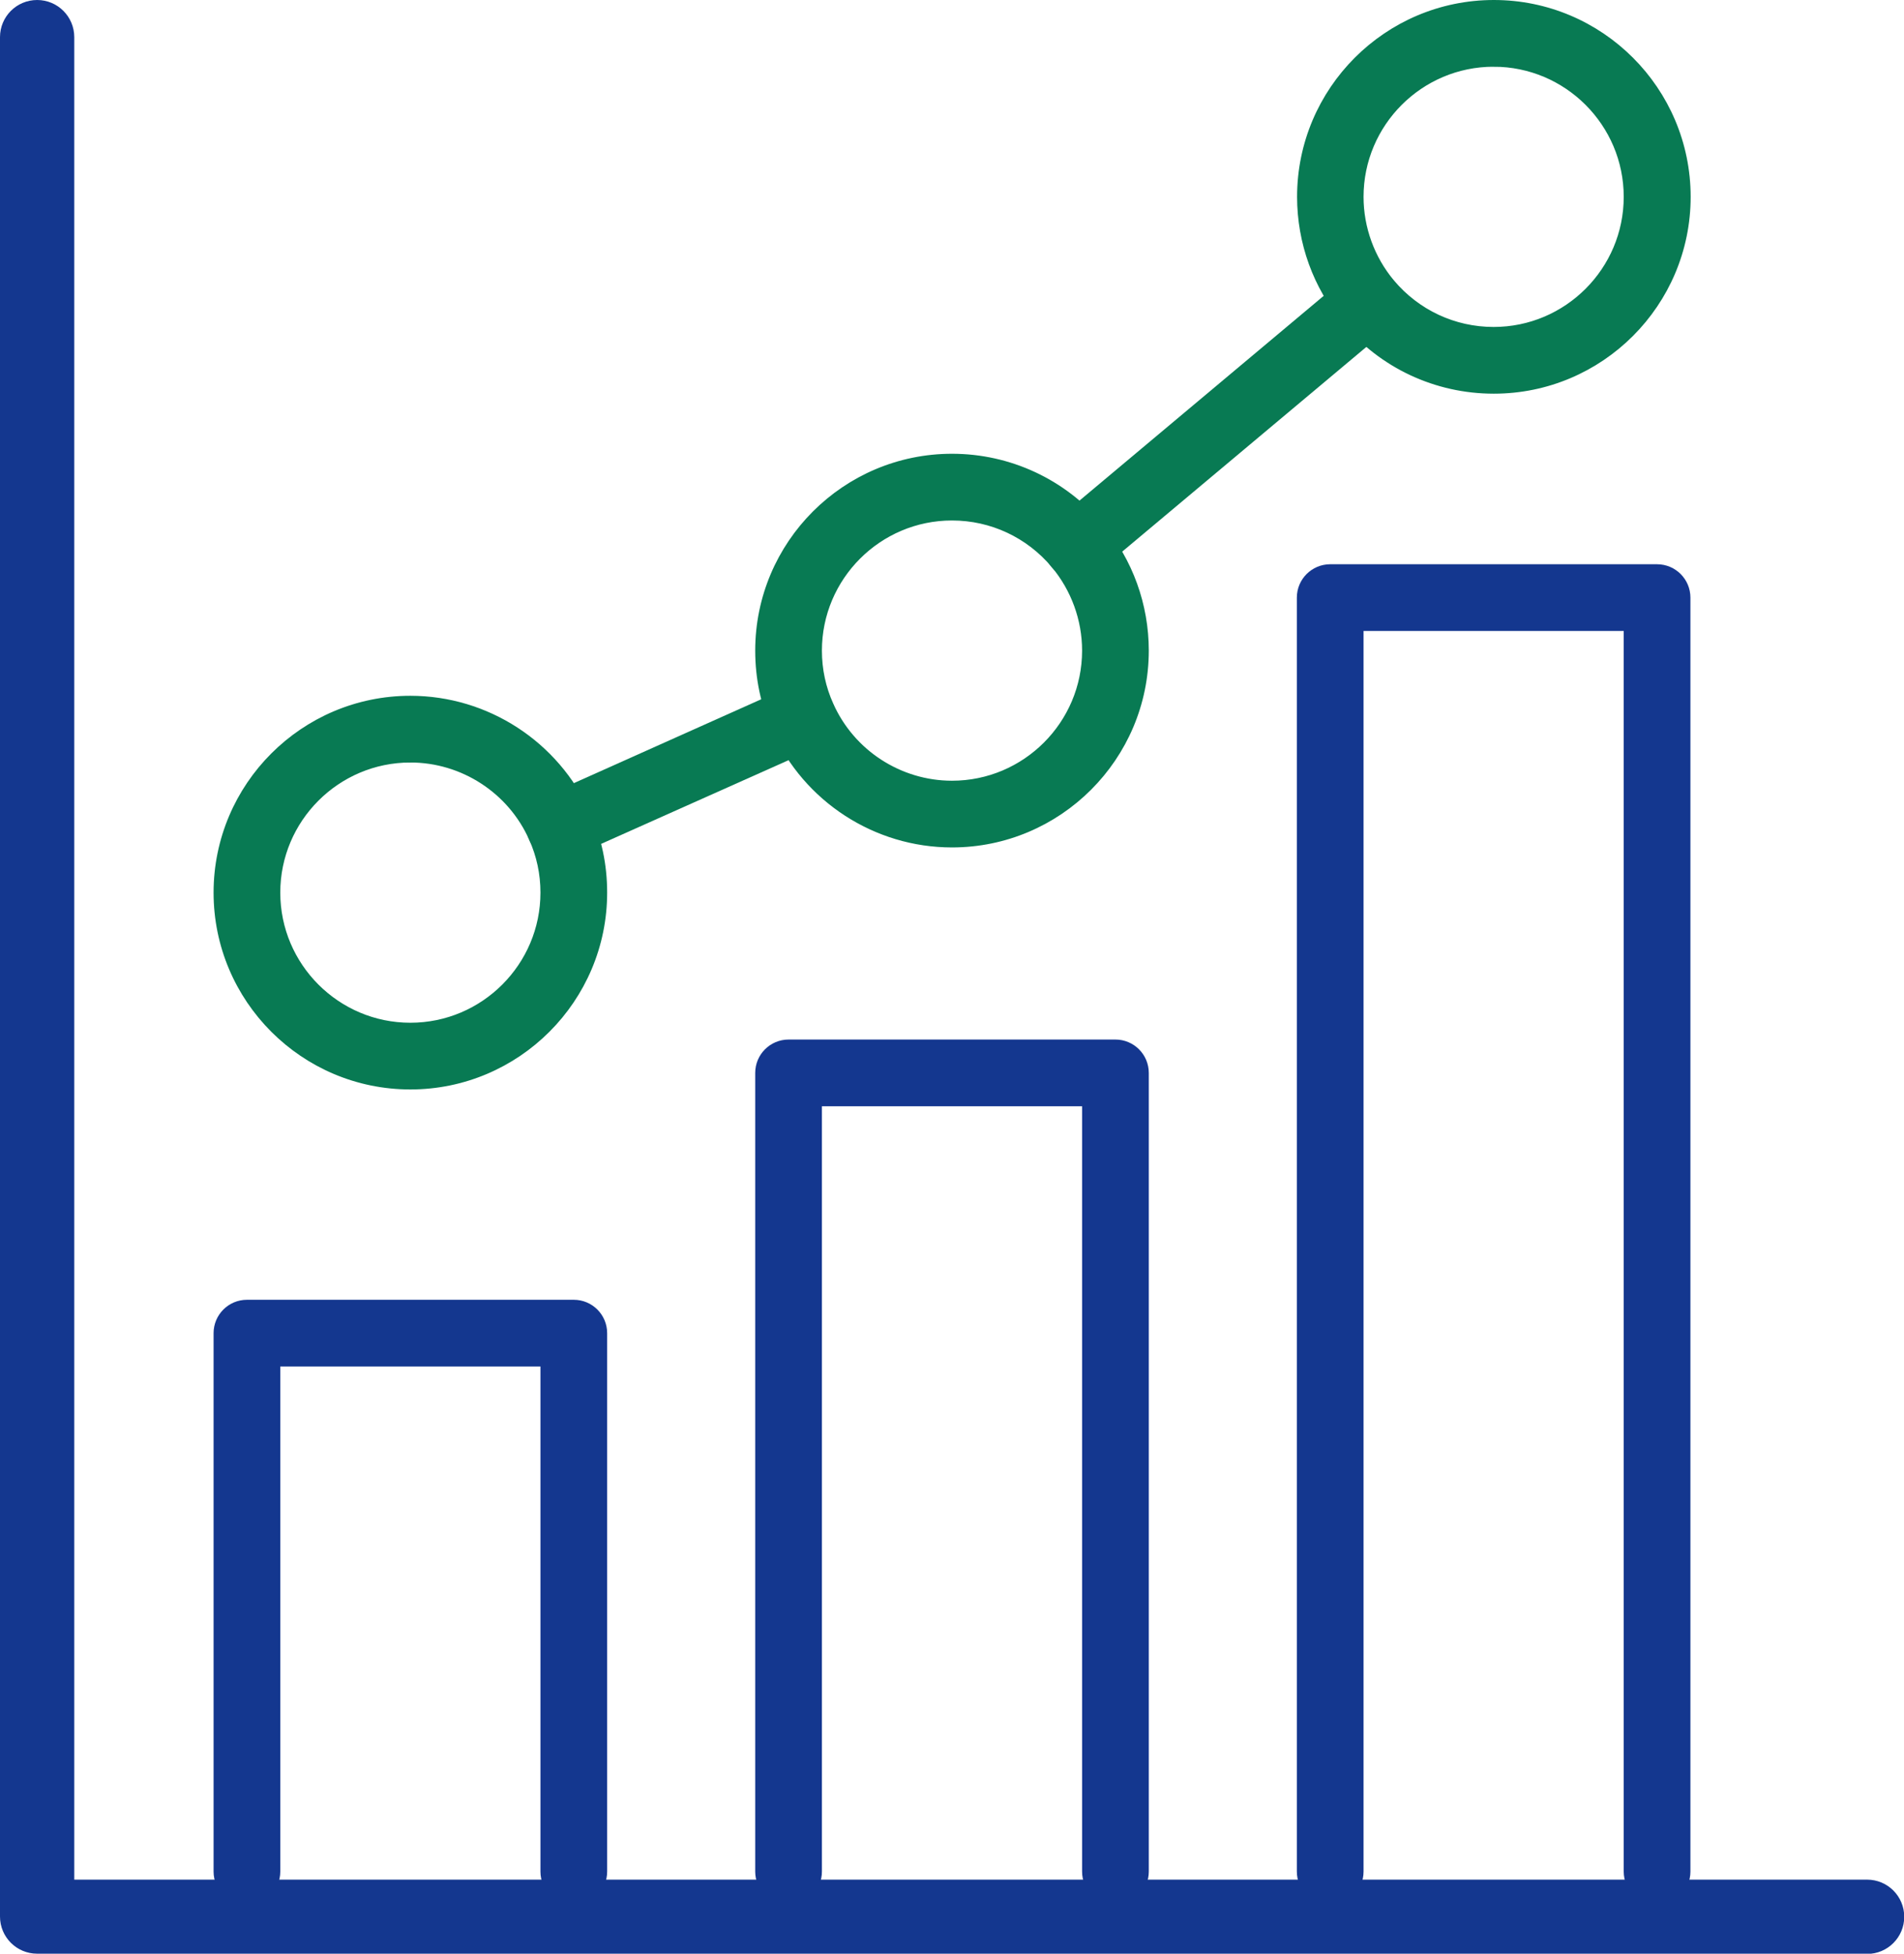
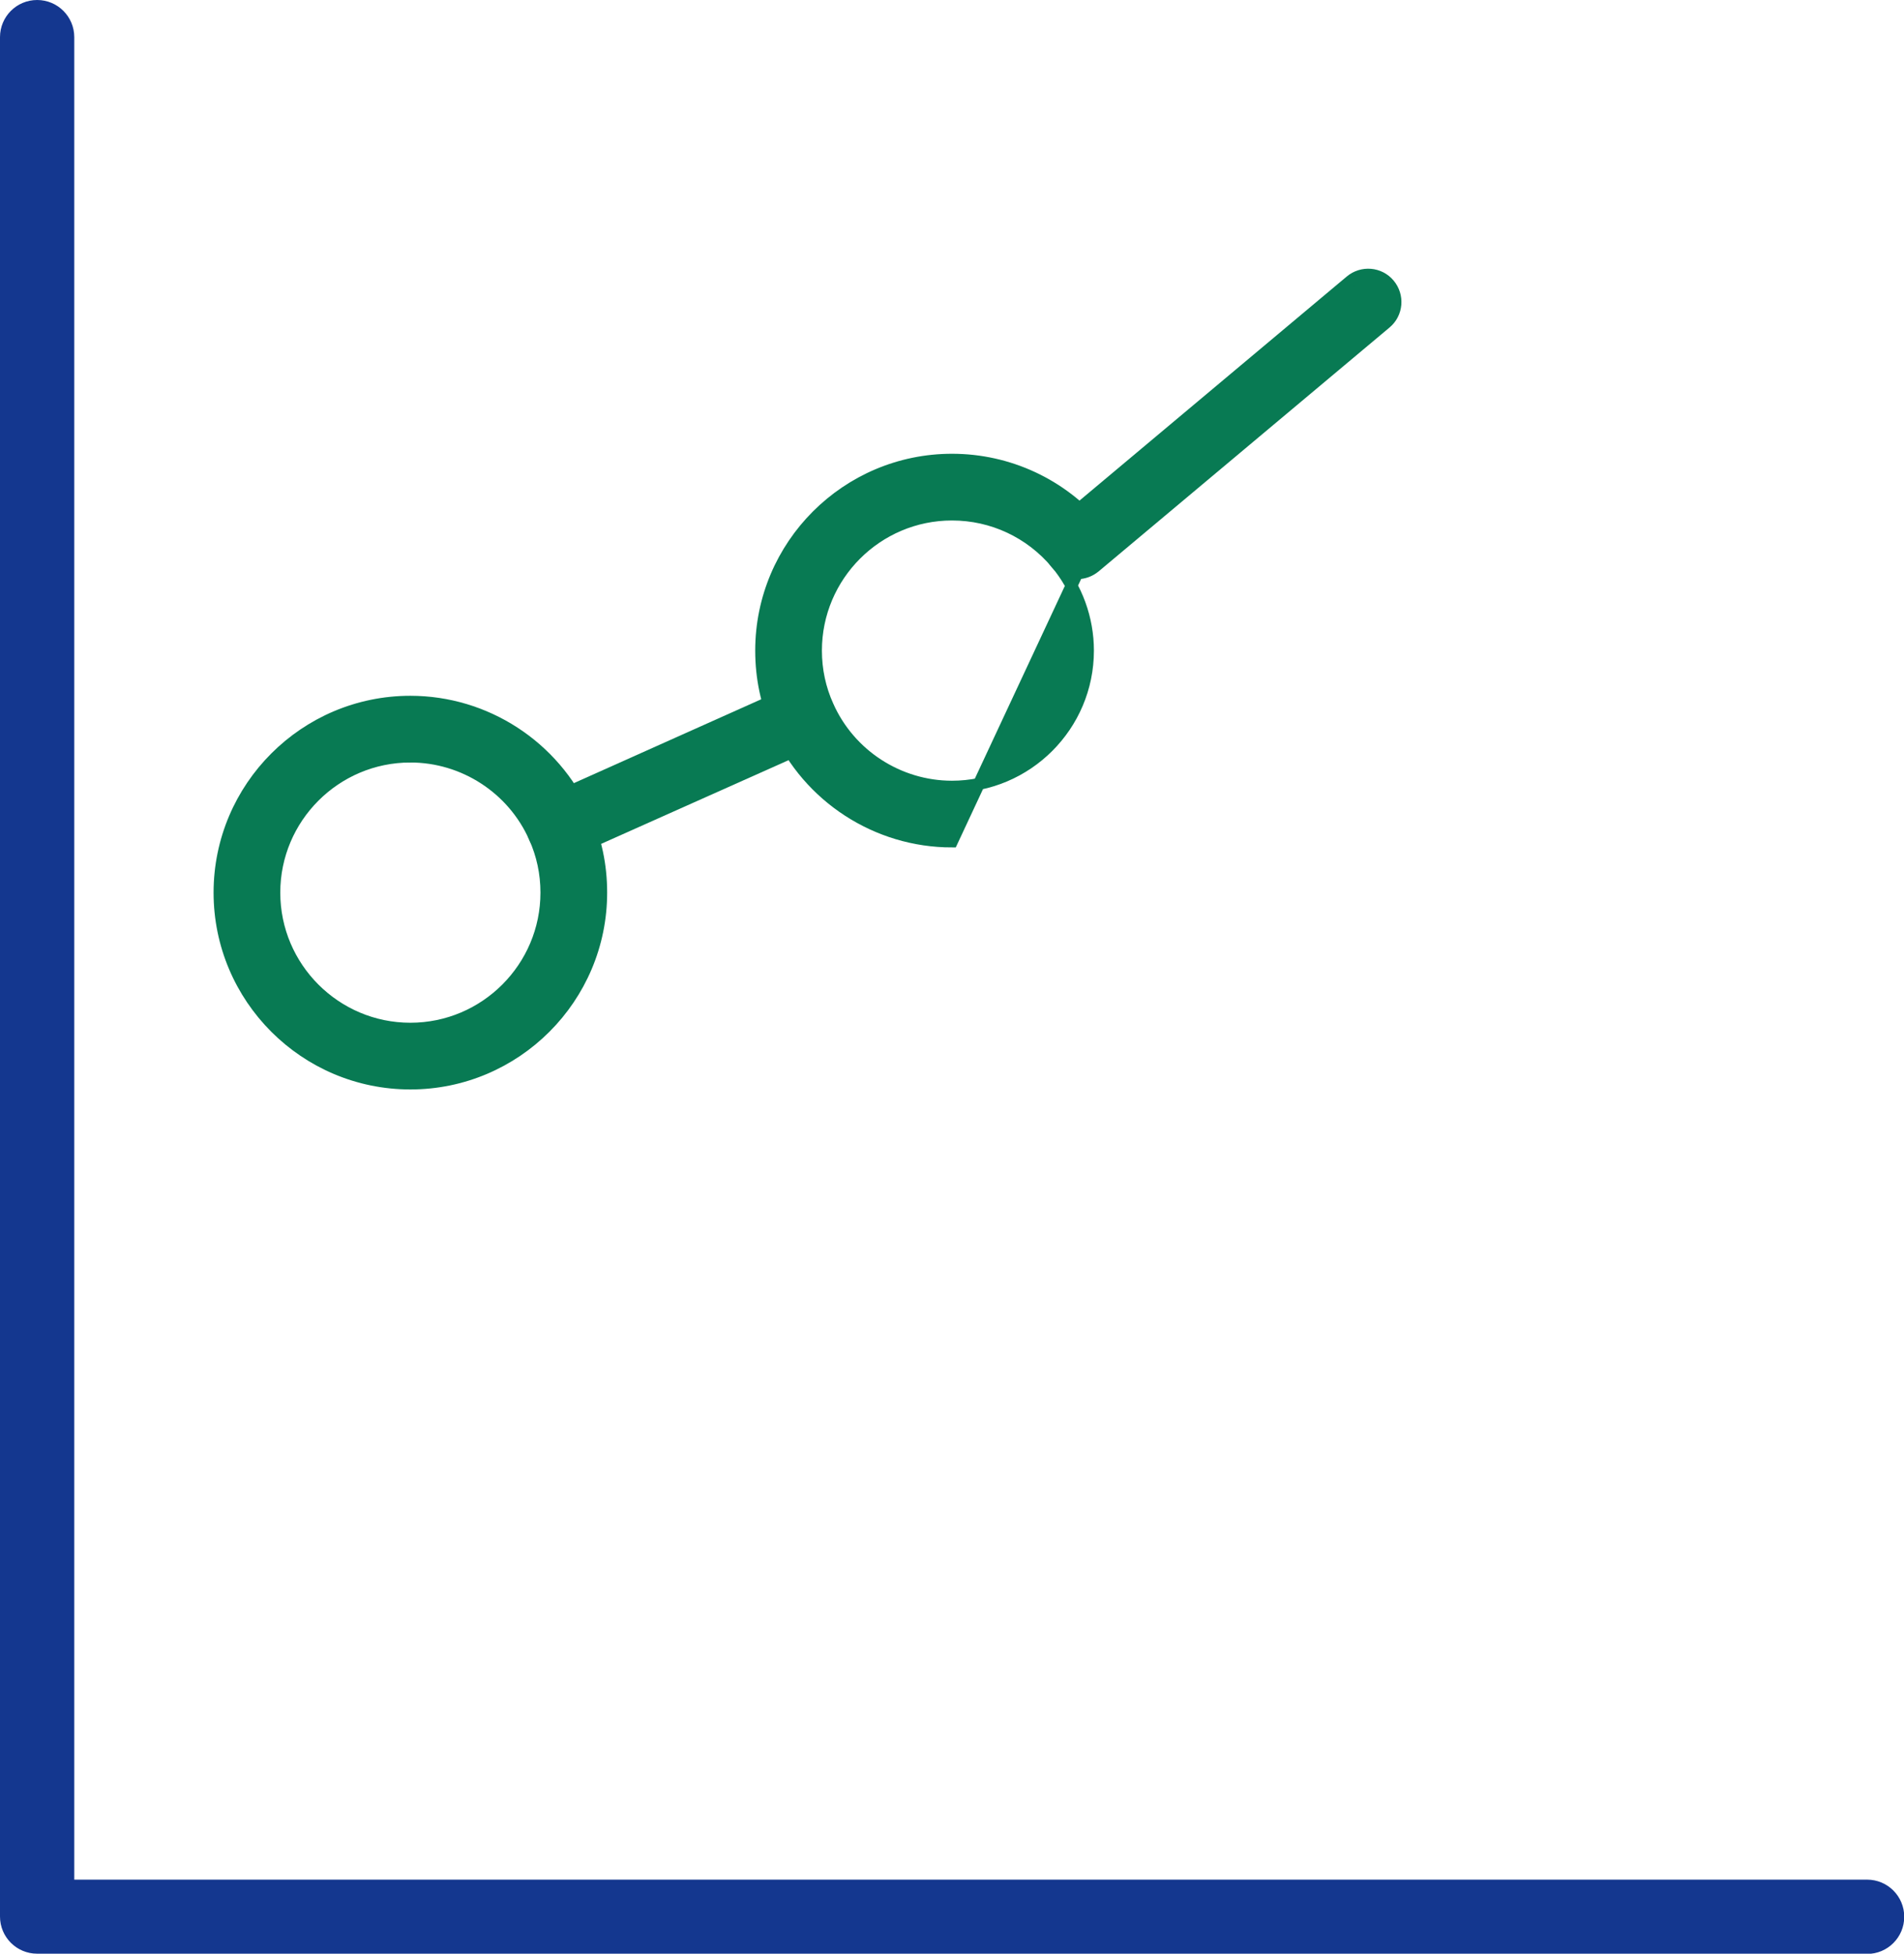
<svg xmlns="http://www.w3.org/2000/svg" id="Layer_2" data-name="Layer 2" viewBox="0 0 80.5 82.58">
  <defs>
    <style>
      .cls-1 {
        fill: #14378f;
        stroke: #14378f;
      }

      .cls-1, .cls-2 {
        stroke-miterlimit: 10;
        stroke-width: .5px;
      }

      .cls-2 {
        fill: #087a53;
        stroke: #087a53;
      }
    </style>
  </defs>
  <g id="ART">
    <path class="cls-1" d="m78.93,82.33H1.57c-.73,0-1.32-.59-1.32-1.32V1.57C.25.84.84.25,1.57.25s1.32.59,1.32,1.32v78.13h76.05c.73,0,1.32.59,1.32,1.32s-.59,1.32-1.32,1.32Z" />
-     <path class="cls-1" d="m24.26,80.27c-.64,0-1.16-.52-1.16-1.16v-21.6h-11.5v21.6c0,.64-.52,1.16-1.16,1.16s-1.16-.52-1.16-1.16v-22.76c0-.64.52-1.16,1.16-1.16h13.82c.64,0,1.16.52,1.16,1.16v22.76c0,.64-.52,1.16-1.16,1.16Z" />
-     <path class="cls-1" d="m47.16,80.27c-.64,0-1.16-.52-1.16-1.16v-32.6h-11.5v32.6c0,.64-.52,1.16-1.16,1.16s-1.16-.52-1.16-1.16v-33.76c0-.64.52-1.16,1.16-1.16h13.82c.64,0,1.16.52,1.16,1.16v33.76c0,.64-.52,1.16-1.16,1.16Z" />
-     <path class="cls-1" d="m70.06,80.27c-.64,0-1.16-.52-1.16-1.16V26.42h-11.5v52.69c0,.64-.52,1.16-1.16,1.16s-1.16-.52-1.16-1.16V25.26c0-.64.52-1.16,1.16-1.16h13.82c.64,0,1.16.52,1.16,1.16v53.85c0,.64-.52,1.16-1.16,1.16Z" />
    <path class="cls-2" d="m17.35,45.8c-4.45,0-8.07-3.62-8.07-8.07s3.62-8.07,8.07-8.07c3.18,0,6.07,1.88,7.37,4.78h0c.47,1.04.7,2.14.7,3.29,0,4.45-3.62,8.07-8.07,8.07Zm0-13.82c-3.17,0-5.75,2.58-5.75,5.75s2.58,5.75,5.75,5.75,5.75-2.58,5.75-5.75c0-.82-.17-1.61-.5-2.34h0c-.92-2.07-2.99-3.41-5.25-3.41Z" />
    <path class="cls-2" d="m23.66,36.08c-.44,0-.87-.26-1.06-.69-.26-.58,0-1.27.58-1.53l10.28-4.6c.58-.26,1.27,0,1.53.59.26.58,0,1.27-.58,1.53l-10.28,4.59c-.15.07-.31.1-.47.1Z" />
-     <path class="cls-2" d="m40.25,35.57c-3.18,0-6.07-1.88-7.37-4.78-.47-1.04-.7-2.14-.7-3.29,0-4.45,3.62-8.07,8.07-8.07,2.39,0,4.65,1.05,6.19,2.89h0c1.22,1.45,1.88,3.29,1.88,5.18,0,4.45-3.62,8.07-8.07,8.07Zm0-13.82c-3.17,0-5.75,2.58-5.75,5.75,0,.82.17,1.61.5,2.34.92,2.07,2.99,3.41,5.25,3.41,3.17,0,5.75-2.58,5.75-5.75,0-1.35-.48-2.66-1.34-3.69h0c-1.1-1.31-2.7-2.06-4.41-2.06Z" />
+     <path class="cls-2" d="m40.25,35.57c-3.18,0-6.07-1.88-7.37-4.78-.47-1.04-.7-2.14-.7-3.29,0-4.45,3.62-8.07,8.07-8.07,2.39,0,4.65,1.05,6.19,2.89h0Zm0-13.82c-3.17,0-5.75,2.58-5.75,5.75,0,.82.17,1.61.5,2.34.92,2.07,2.99,3.41,5.25,3.41,3.17,0,5.75-2.58,5.75-5.75,0-1.35-.48-2.66-1.34-3.69h0c-1.1-1.31-2.7-2.06-4.41-2.06Z" />
    <path class="cls-2" d="m45.55,24.23c-.33,0-.66-.14-.89-.41-.41-.49-.35-1.22.14-1.63l12.3-10.31c.49-.41,1.22-.35,1.63.14.41.49.35,1.22-.14,1.63l-12.3,10.31c-.22.18-.48.27-.74.27Z" />
-     <path class="cls-2" d="m63.15,16.39c-2.39,0-4.65-1.05-6.18-2.89-1.22-1.45-1.88-3.29-1.88-5.18,0-4.45,3.62-8.07,8.07-8.07s8.07,3.62,8.07,8.07-3.62,8.07-8.07,8.07Zm0-13.82c-3.17,0-5.75,2.58-5.75,5.75,0,1.35.48,2.66,1.34,3.69,1.1,1.31,2.7,2.06,4.41,2.06,3.17,0,5.75-2.58,5.75-5.75s-2.58-5.75-5.75-5.75Z" />
  </g>
</svg>